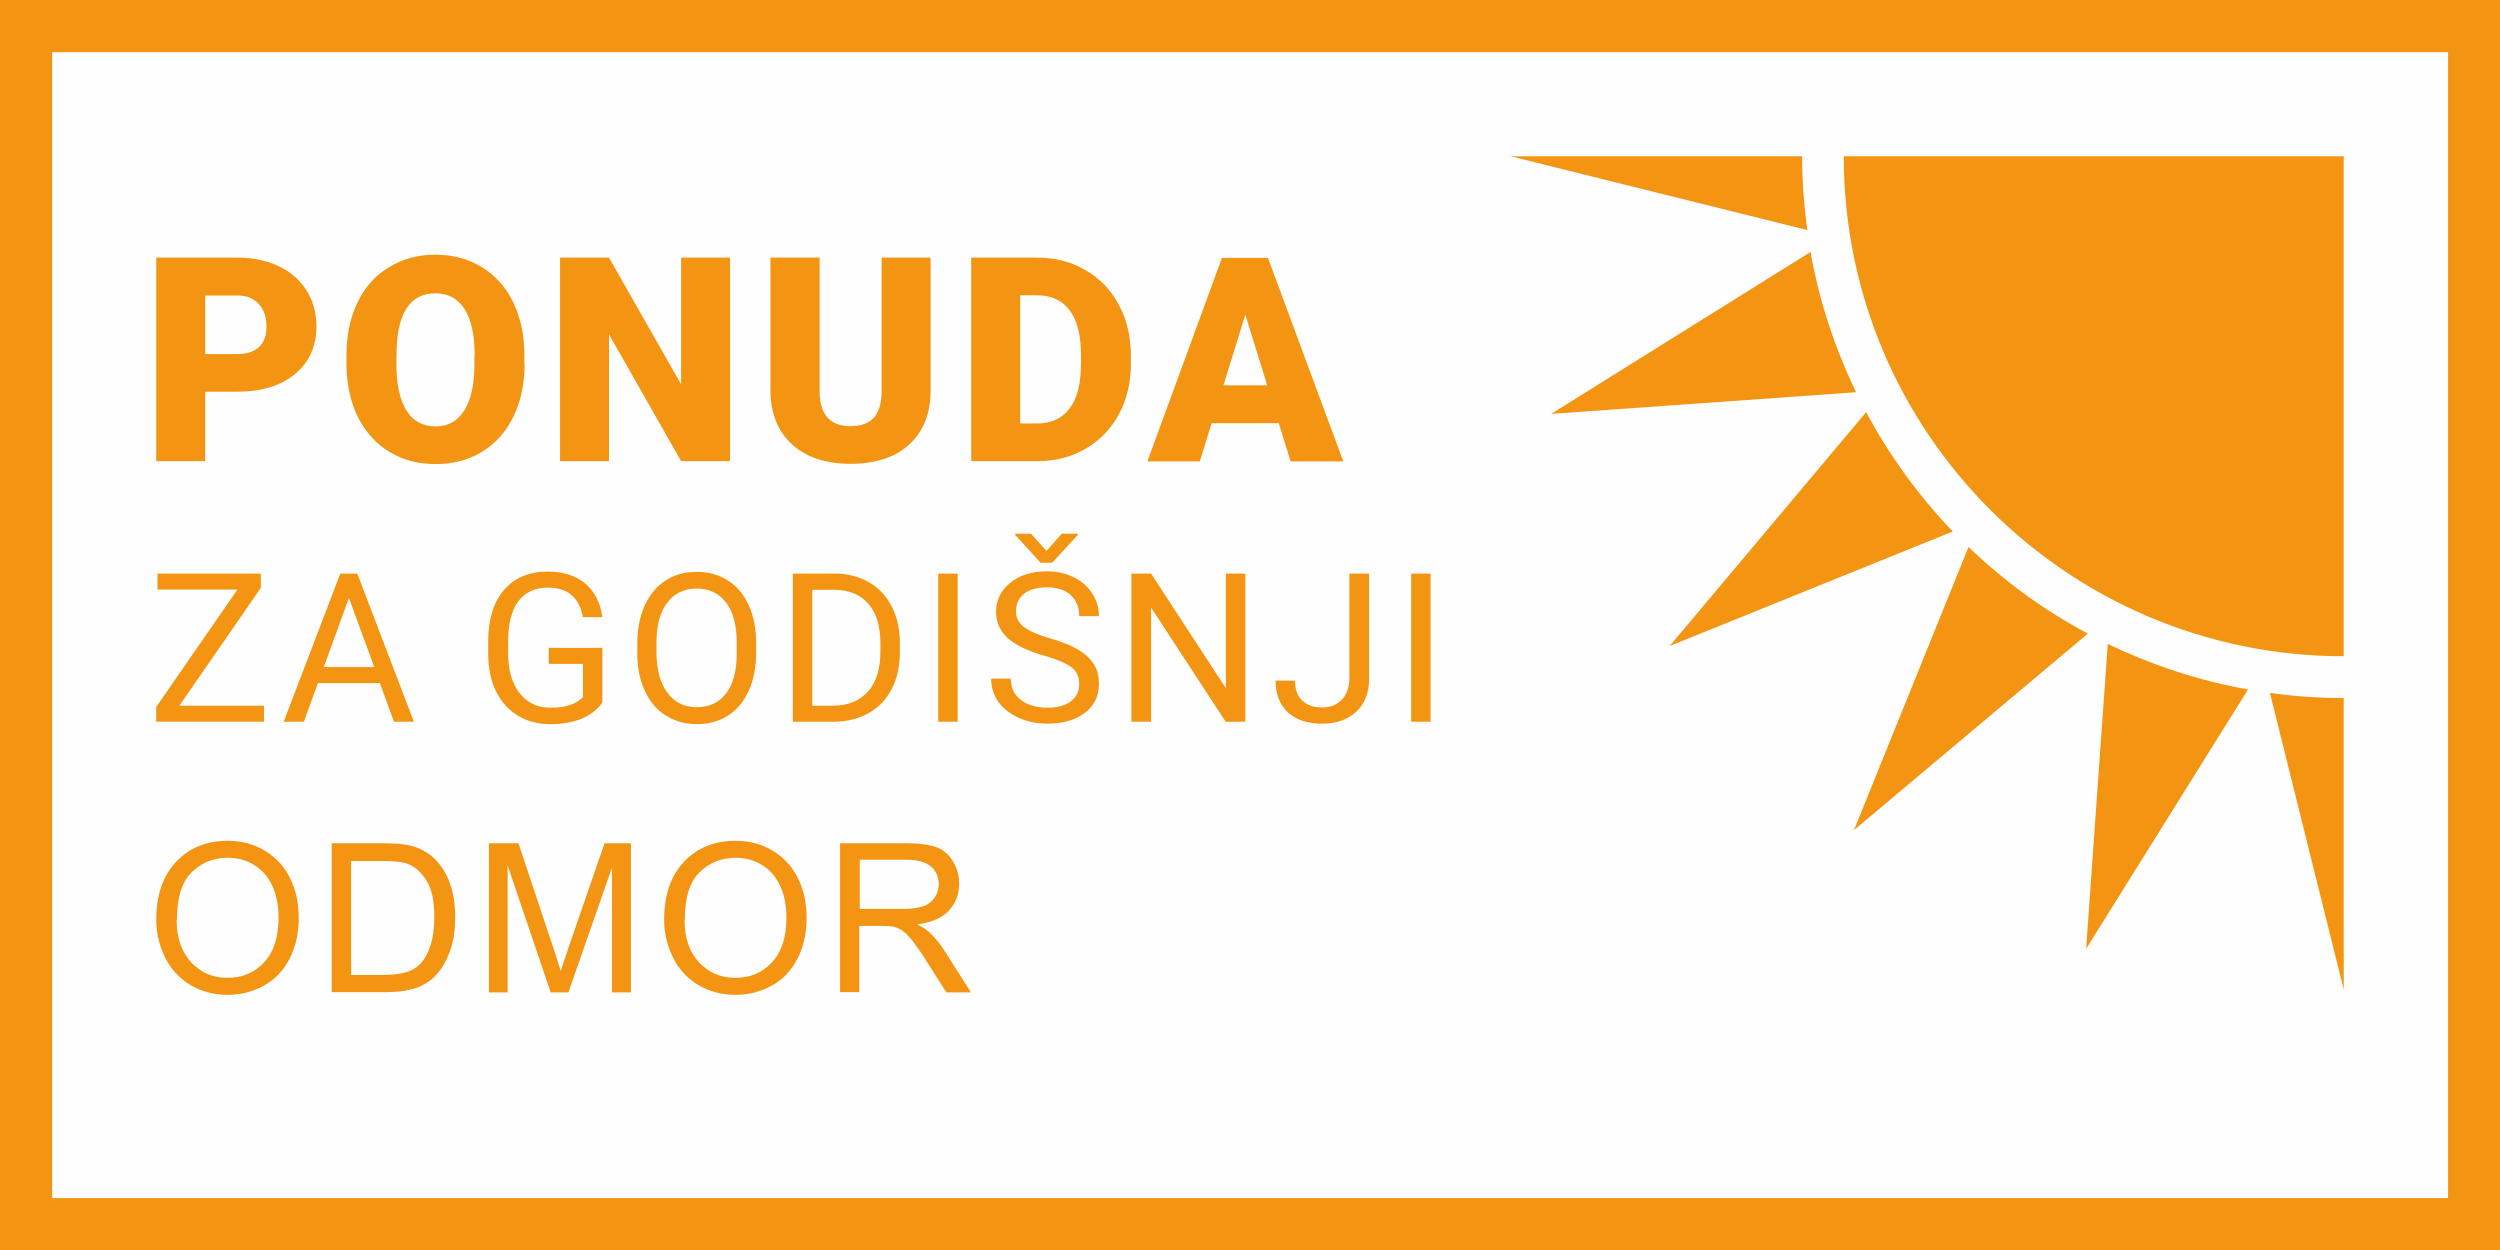
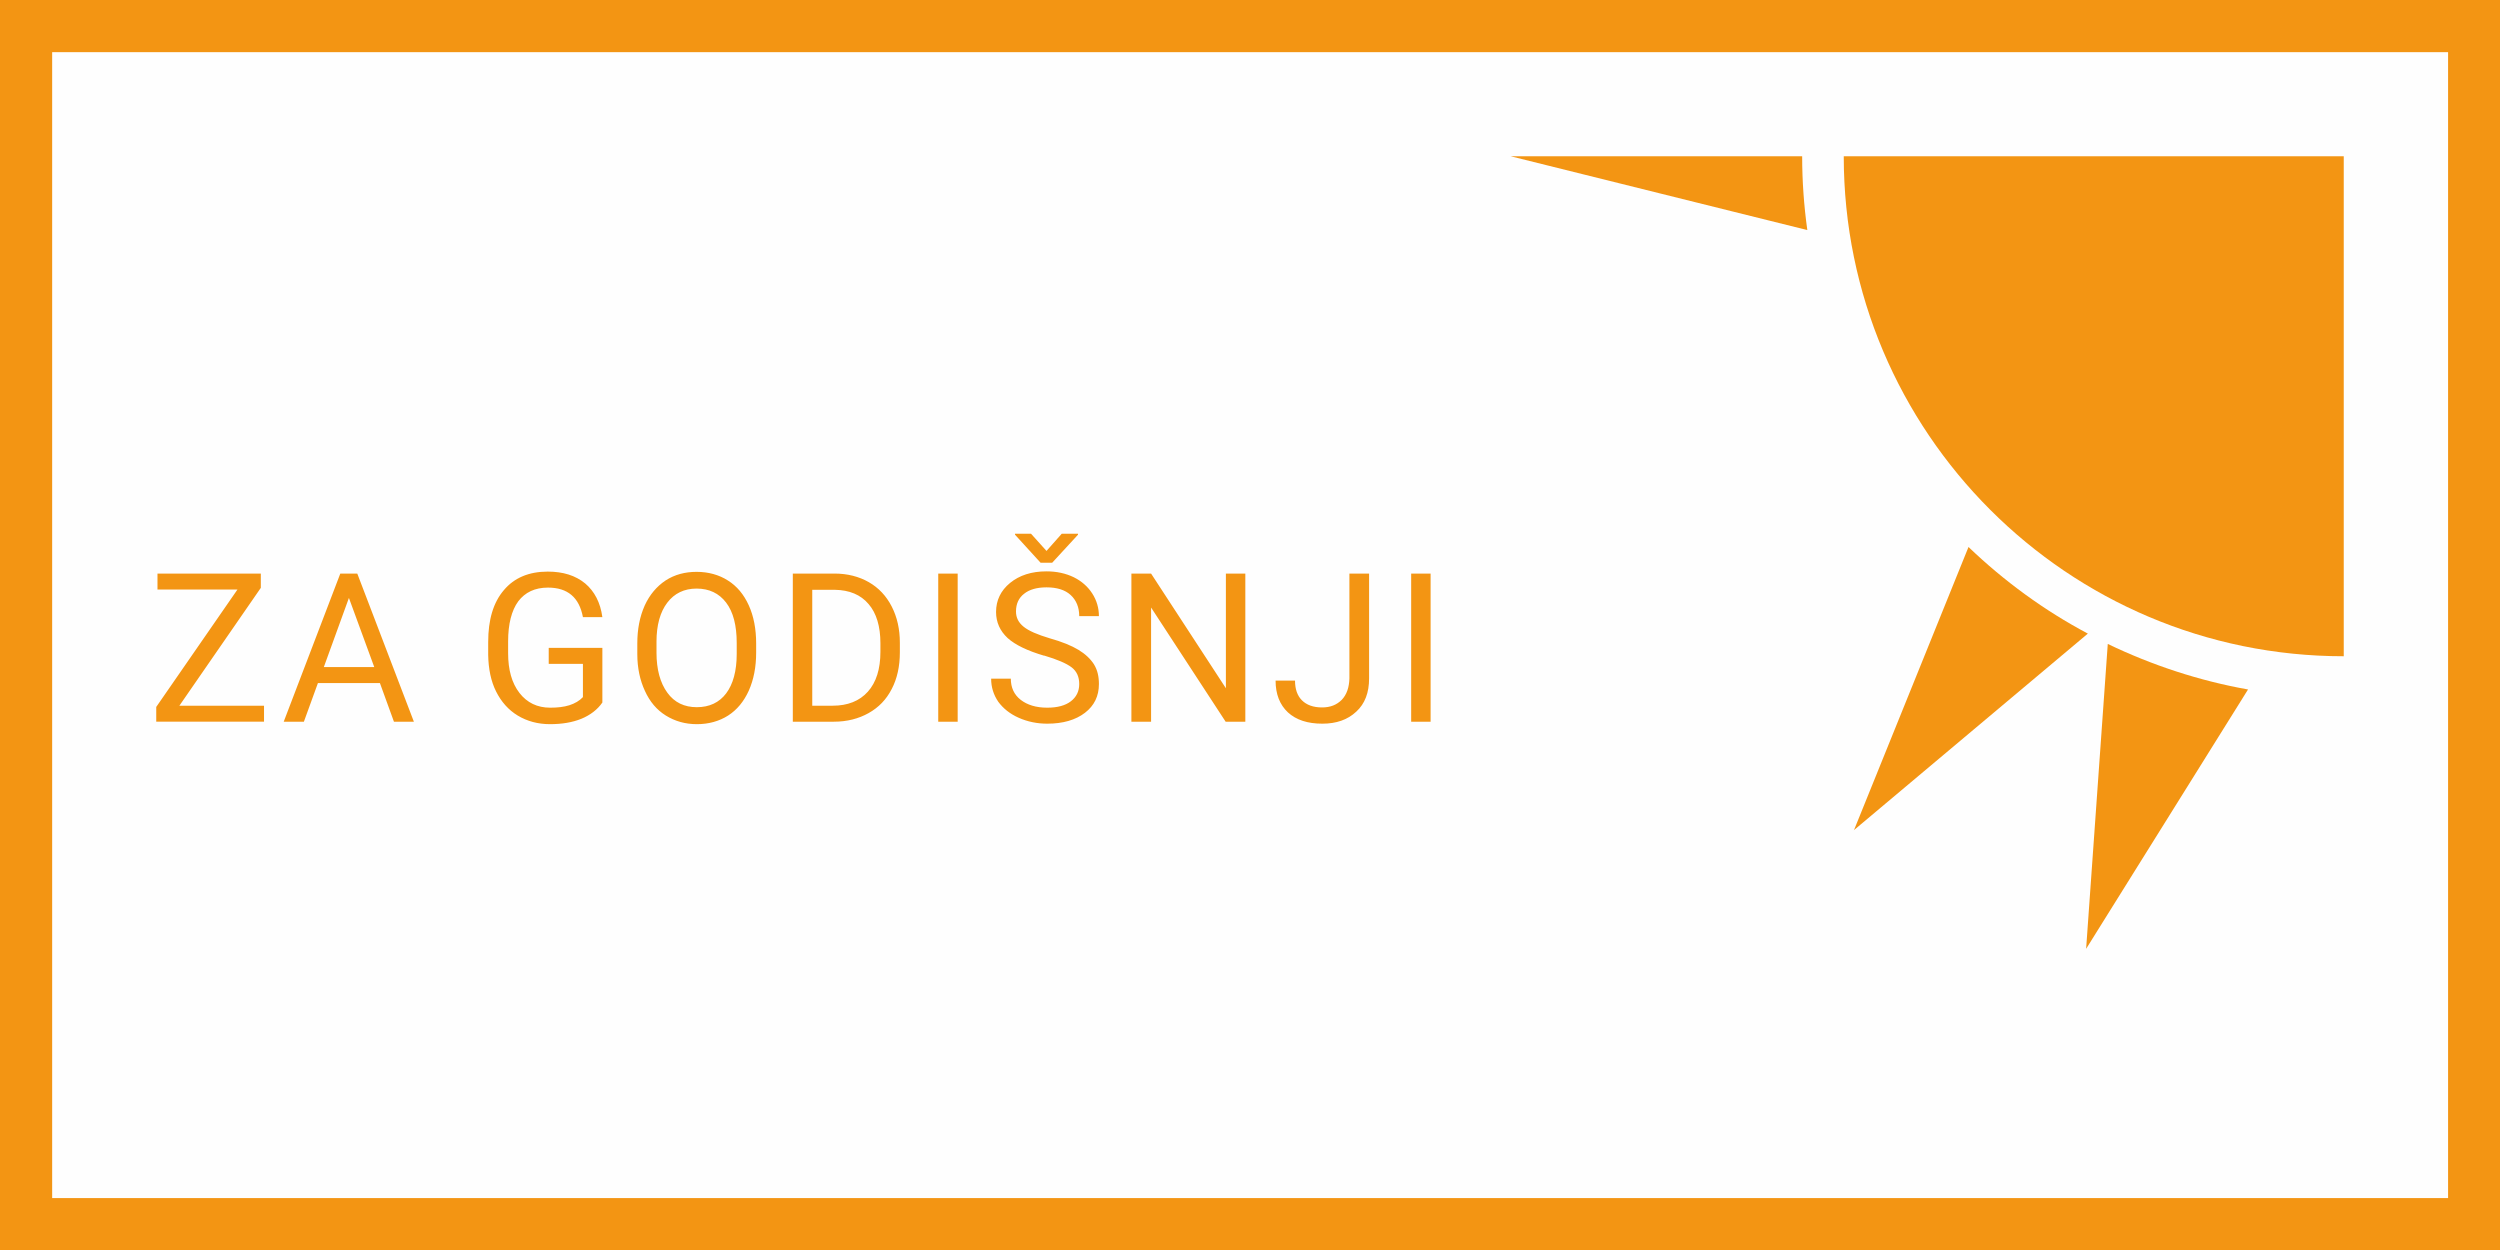
<svg xmlns="http://www.w3.org/2000/svg" xml:space="preserve" width="101.6mm" height="50.8mm" version="1.1" style="shape-rendering:geometricPrecision; text-rendering:geometricPrecision; image-rendering:optimizeQuality; fill-rule:evenodd; clip-rule:evenodd" viewBox="0 0 10160 5080">
  <defs>
    <style type="text/css">
   
    .fil0 {fill:#F39513}
    .fil1 {fill:#FEFEFE}
    .fil2 {fill:#F39513;fill-rule:nonzero}
   
  </style>
  </defs>
  <g id="Warstwa_x0020_1">
    <rect class="fil0" width="10160" height="5080" />
    <rect class="fil1" x="212" y="212" width="9737" height="4657" />
-     <path class="fil0" d="M9525 4022l-300 -1206c99,14 200,21 300,21l0 1185z" />
    <path class="fil0" d="M8478 3856l88 -1239c181,87 373,150 570,185l-658 1054z" />
    <path class="fil0" d="M7534 3375l466 -1152c145,139 308,258 485,352l-951 799z" />
-     <path class="fil0" d="M6785 2626l799 -951c95,177 213,340 352,485l-1152 466z" />
    <path class="fil0" d="M7324 635c0,100 7,200 21,300l-1206 -300 1185 0z" />
-     <path class="fil0" d="M6304 1682l1054 -658c35,198 98,389 185,570l-1239 88z" />
    <path class="fil0" d="M7493 635c0,1122 910,2032 2032,2032l0 -2032 -2032 0z" />
-     <path class="fil2" d="M834 1593l0 281 -199 0 0 -827 330 0c63,0 119,12 168,35 49,23 86,56 113,99 27,43 40,91 40,146 0,80 -29,145 -87,193 -58,48 -137,72 -238,72l-127 0zm0 -154l131 0c39,0 68,-10 88,-29 20,-19 30,-47 30,-82 0,-39 -10,-69 -31,-92 -21,-23 -49,-35 -85,-35l-133 0 0 238zm1298 39c0,81 -15,152 -45,214 -30,62 -72,110 -128,144 -55,34 -118,50 -188,50 -70,0 -133,-16 -187,-49 -54,-32 -97,-79 -128,-139 -30,-60 -46,-129 -48,-207l0 -47c0,-81 15,-153 45,-215 30,-62 72,-110 128,-143 55,-34 119,-51 189,-51 70,0 133,17 187,50 55,33 98,81 128,142 30,62 46,132 46,212l0 38zm-203 -34c0,-83 -14,-145 -41,-188 -28,-43 -67,-64 -118,-64 -100,0 -153,75 -158,226l-1 61c0,81 13,144 40,188 27,44 67,66 120,66 50,0 89,-22 116,-65 27,-43 41,-105 41,-186l0 -38zm1037 430l-198 0 -293 -515 0 515 -199 0 0 -827 199 0 293 515 0 -515 199 0 0 827zm816 -827l0 541c0,61 -13,115 -39,159 -26,45 -64,79 -112,103 -49,23 -107,35 -173,35 -101,0 -180,-26 -238,-78 -58,-52 -87,-124 -89,-215l0 -545 200 0 0 549c2,91 44,136 126,136 41,0 72,-11 94,-34 21,-23 32,-60 32,-111l0 -540 199 0zm165 827l0 -827 266 0c73,0 139,16 197,50 58,33 104,80 136,140 33,60 49,128 50,203l0 38c0,76 -16,144 -48,204 -32,60 -77,107 -135,141 -58,34 -123,51 -194,51l-272 0zm199 -673l0 520 69 0c57,0 101,-20 132,-61 31,-41 46,-101 46,-182l0 -36c0,-80 -15,-140 -46,-181 -31,-41 -75,-61 -134,-61l-67 0zm1051 519l-273 0 -48 155 -213 0 303 -827 187 0 306 827 -214 0 -48 -155zm-225 -154l178 0 -89 -287 -89 287z" />
    <path class="fil2" d="M729 2868l344 0 0 65 -438 0 0 -60 330 -477 -325 0 0 -65 420 0 0 58 -331 479zm815 -92l-252 0 -57 157 -82 0 230 -602 69 0 230 602 -81 0 -57 -157zm-228 -65l205 0 -103 -281 -102 281zm1132 144c-20,29 -49,51 -85,66 -37,15 -79,22 -128,22 -49,0 -93,-12 -131,-35 -38,-23 -67,-56 -88,-98 -21,-42 -31,-92 -32,-148l0 -53c0,-91 21,-161 64,-211 42,-50 102,-75 178,-75 63,0 113,16 152,48 38,32 62,78 70,137l-79 0c-15,-80 -62,-120 -142,-120 -53,0 -93,19 -121,56 -27,37 -41,92 -41,162l0 49c0,67 15,121 46,161 31,40 73,60 125,60 30,0 56,-3 78,-10 22,-7 41,-18 55,-33l0 -135 -139 0 0 -65 218 0 0 221zm625 -203c0,59 -10,110 -30,155 -20,44 -48,78 -84,101 -36,23 -79,35 -127,35 -47,0 -89,-12 -126,-35 -37,-23 -65,-56 -85,-100 -20,-43 -31,-93 -31,-150l0 -43c0,-58 10,-109 30,-154 20,-44 49,-78 85,-102 37,-24 79,-35 126,-35 48,0 91,12 127,35 37,23 65,57 85,101 20,44 30,96 30,155l0 38zm-79 -39c0,-71 -14,-126 -43,-164 -29,-38 -69,-57 -120,-57 -50,0 -90,19 -119,57 -29,38 -44,91 -44,159l0 44c0,69 15,123 44,163 29,40 69,59 120,59 51,0 91,-19 119,-56 28,-37 43,-91 43,-160l0 -45zm228 320l0 -602 170 0c52,0 99,12 139,35 40,23 71,56 93,99 22,43 33,92 33,147l0 39c0,57 -11,107 -33,149 -22,43 -53,75 -94,98 -41,23 -88,35 -142,35l-167 0zm79 -537l0 472 83 0c61,0 109,-19 143,-57 34,-38 51,-92 51,-162l0 -35c0,-68 -16,-122 -48,-159 -32,-38 -78,-57 -137,-58l-93 0zm591 537l-79 0 0 -602 79 0 0 602zm352 -268c-68,-20 -118,-44 -149,-72 -31,-29 -47,-64 -47,-106 0,-47 19,-87 57,-118 38,-31 87,-47 148,-47 41,0 78,8 111,24 32,16 57,38 75,66 18,28 27,59 27,92l-80 0c0,-36 -12,-65 -35,-86 -23,-21 -56,-31 -98,-31 -39,0 -70,9 -91,26 -22,17 -33,41 -33,72 0,25 10,45 31,62 21,17 56,32 106,47 50,14 89,30 117,47 28,17 49,37 63,59 14,23 20,49 20,80 0,49 -19,88 -57,117 -38,29 -89,44 -153,44 -41,0 -80,-8 -116,-24 -36,-16 -63,-38 -83,-65 -19,-28 -29,-59 -29,-94l80 0c0,36 13,65 40,86 27,21 63,32 108,32 42,0 74,-9 96,-26 22,-17 34,-40 34,-70 0,-29 -10,-52 -31,-68 -21,-16 -58,-32 -112,-48zm9 -426l62 -70 66 0 0 4 -105 114 -47 0 -104 -114 0 -4 65 0 63 70zm808 694l-80 0 -303 -464 0 464 -80 0 0 -602 80 0 304 466 0 -466 79 0 0 602zm423 -602l80 0 0 426c0,58 -17,103 -52,135 -35,33 -81,49 -138,49 -60,0 -106,-15 -140,-46 -33,-31 -50,-74 -50,-129l79 0c0,34 9,61 28,80 19,19 46,29 82,29 33,0 59,-10 80,-31 20,-21 30,-50 31,-87l0 -427zm330 602l-79 0 0 -602 79 0 0 602z" />
-     <path class="fil2" d="M635 3738c0,-100 27,-179 81,-236 54,-57 124,-85 209,-85 56,0 106,13 151,40 45,27 79,64 103,112 24,48 35,102 35,162 0,61 -12,116 -37,165 -25,49 -60,85 -105,110 -46,25 -95,37 -147,37 -57,0 -108,-14 -153,-41 -45,-28 -79,-65 -102,-113 -23,-48 -35,-98 -35,-151zm83 1c0,73 20,130 59,172 39,42 88,63 148,63 60,0 110,-21 149,-64 39,-42 58,-102 58,-180 0,-49 -8,-92 -25,-129 -17,-37 -41,-65 -73,-85 -32,-20 -68,-30 -108,-30 -57,0 -106,19 -146,58 -41,39 -61,104 -61,195zm630 294l0 -606 209 0c47,0 83,3 108,9 35,8 64,23 89,43 32,27 56,62 72,104 16,42 24,90 24,144 0,46 -5,87 -16,122 -11,36 -25,65 -41,88 -17,23 -35,42 -55,55 -20,13 -44,24 -72,30 -28,7 -61,10 -98,10l-219 0zm80 -71l129 0c40,0 71,-4 94,-11 23,-7 41,-18 54,-31 19,-19 34,-45 44,-77 11,-32 16,-71 16,-117 0,-64 -10,-112 -31,-146 -21,-34 -46,-57 -76,-69 -21,-8 -56,-12 -104,-12l-127 0 0 464zm559 71l0 -606 120 0 143 429c13,40 23,70 29,90 7,-22 18,-54 32,-97l146 -422 107 0 0 606 -77 0 0 -507 -177 507 -72 0 -175 -516 0 516 -77 0zm712 -295c0,-100 27,-179 81,-236 54,-57 124,-85 209,-85 56,0 106,13 151,40 45,27 79,64 103,112 24,48 35,102 35,162 0,61 -12,116 -37,165 -25,49 -60,85 -105,110 -46,25 -95,37 -147,37 -57,0 -108,-14 -153,-41 -45,-28 -79,-65 -102,-113 -23,-48 -35,-98 -35,-151zm83 1c0,73 20,130 59,172 39,42 88,63 148,63 60,0 110,-21 149,-64 39,-42 58,-102 58,-180 0,-49 -8,-92 -25,-129 -17,-37 -41,-65 -73,-85 -32,-20 -68,-30 -108,-30 -57,0 -106,19 -146,58 -41,39 -61,104 -61,195zm632 294l0 -606 269 0c54,0 95,6 123,16 28,11 51,30 67,58 17,28 25,58 25,91 0,43 -14,79 -42,109 -28,30 -71,48 -129,56 21,10 37,20 48,30 23,21 46,48 66,81l105 165 -100 0 -80 -126c-23,-37 -43,-64 -58,-84 -15,-19 -29,-33 -41,-41 -12,-8 -24,-13 -37,-16 -9,-2 -24,-3 -45,-3l-93 0 0 269 -80 0zm80 -339l172 0c37,0 65,-4 86,-11 21,-7 36,-20 47,-36 11,-17 16,-35 16,-54 0,-29 -10,-52 -31,-71 -21,-18 -53,-28 -98,-28l-192 0 0 201z" />
  </g>
</svg>